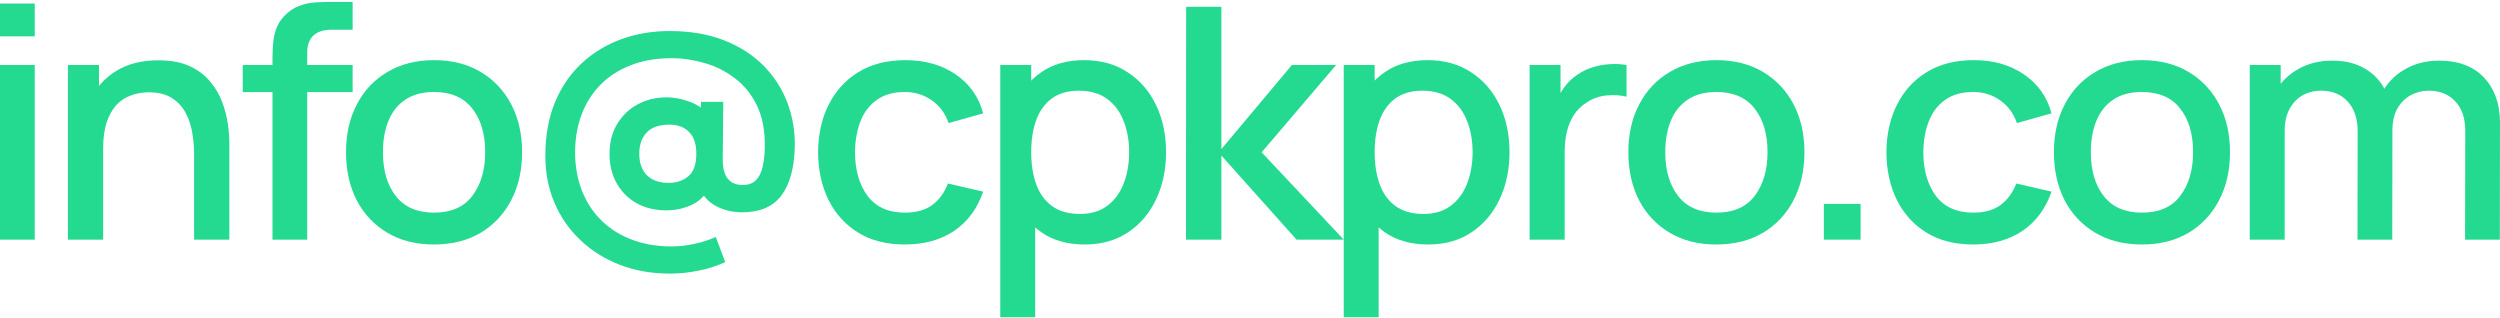
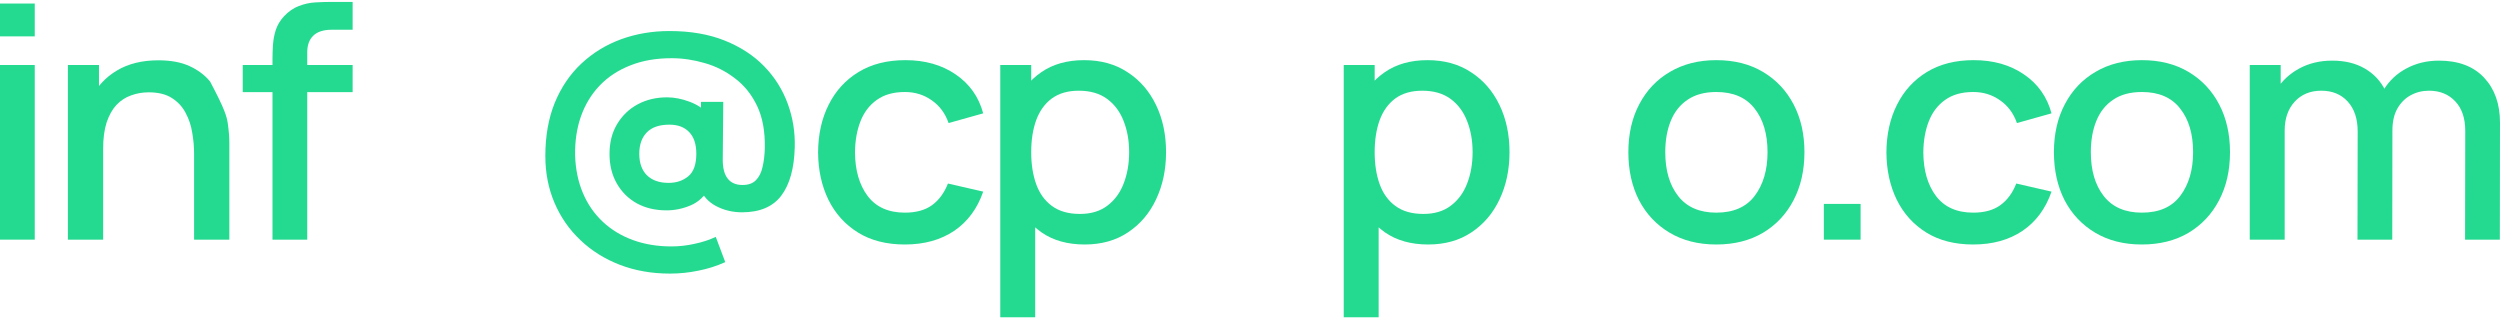
<svg xmlns="http://www.w3.org/2000/svg" width="1118" height="142" viewBox="0 0 1118 142" fill="none">
  <path d="M1102.38 107.167L1102.46 58.498C1102.46 52.858 1100.97 48.471 1098 45.337C1095.02 42.155 1091.11 40.564 1086.25 40.564C1083.27 40.564 1080.55 41.239 1078.07 42.589C1075.64 43.891 1073.66 45.867 1072.12 48.519C1070.63 51.122 1069.89 54.401 1069.89 58.354L1062.38 54.666C1062.28 49.17 1063.47 44.349 1065.95 40.203C1068.48 36.056 1071.9 32.85 1076.21 30.584C1080.52 28.27 1085.36 27.113 1090.71 27.113C1099.39 27.113 1106.1 29.644 1110.86 34.706C1115.62 39.769 1118 46.494 1118 54.883L1117.93 107.167H1102.38ZM1006.09 107.167V29.066H1019.92V51.628H1021.71V107.167H1006.09ZM1054.27 107.167L1054.35 58.788C1054.35 53.099 1052.86 48.639 1049.89 45.409C1046.96 42.179 1043.02 40.564 1038.06 40.564C1033.16 40.564 1029.19 42.203 1026.17 45.482C1023.19 48.76 1021.71 53.051 1021.71 58.354L1014.27 53.726C1014.27 48.615 1015.53 44.059 1018.06 40.058C1020.59 36.056 1024.01 32.899 1028.32 30.584C1032.64 28.27 1037.52 27.113 1042.97 27.113C1048.67 27.113 1053.53 28.294 1057.55 30.657C1061.56 32.971 1064.61 36.225 1066.69 40.419C1068.82 44.614 1069.89 49.483 1069.89 55.027L1069.82 107.167H1054.27Z" fill="#24DA91" />
  <path d="M957.849 109.339C949.819 109.339 942.854 107.579 936.954 104.06C931.055 100.54 926.495 95.695 923.272 89.524C920.1 83.305 918.513 76.146 918.513 68.046C918.513 59.899 920.149 52.739 923.421 46.568C926.693 40.349 931.278 35.528 937.178 32.105C943.077 28.634 949.967 26.898 957.849 26.898C965.88 26.898 972.845 28.658 978.744 32.178C984.643 35.697 989.204 40.542 992.426 46.713C995.648 52.884 997.26 59.995 997.26 68.046C997.26 76.194 995.624 83.377 992.352 89.597C989.13 95.767 984.569 100.613 978.67 104.132C972.771 107.603 965.831 109.339 957.849 109.339ZM957.849 95.093C965.533 95.093 971.259 92.585 975.026 87.572C978.843 82.51 980.752 76.001 980.752 68.046C980.752 59.899 978.819 53.39 974.952 48.521C971.135 43.603 965.434 41.145 957.849 41.145C952.644 41.145 948.356 42.302 944.985 44.616C941.614 46.882 939.111 50.04 937.475 54.089C935.839 58.091 935.021 62.743 935.021 68.046C935.021 76.242 936.955 82.799 940.821 87.716C944.688 92.634 950.364 95.093 957.849 95.093Z" fill="#24DA91" />
  <path d="M882.418 109.339C874.189 109.339 867.199 107.555 861.449 103.987C855.698 100.42 851.286 95.526 848.213 89.307C845.189 83.088 843.652 76.025 843.603 68.119C843.652 60.067 845.238 52.956 848.362 46.785C851.485 40.566 855.946 35.697 861.746 32.178C867.546 28.658 874.511 26.898 882.641 26.898C891.415 26.898 898.901 29.02 905.097 33.262C911.344 37.505 915.458 43.314 917.441 50.69L901.974 55.029C900.438 50.642 897.909 47.243 894.39 44.833C890.92 42.374 886.929 41.145 882.418 41.145C877.312 41.145 873.123 42.326 869.851 44.688C866.579 47.002 864.15 50.184 862.564 54.234C860.978 58.284 860.16 62.912 860.11 68.119C860.16 76.17 862.044 82.678 865.762 87.644C869.529 92.61 875.081 95.093 882.418 95.093C887.425 95.093 891.465 93.984 894.539 91.766C897.662 89.5 900.041 86.27 901.677 82.076L917.441 85.691C914.814 93.309 910.476 99.166 904.428 103.264C898.38 107.314 891.044 109.339 882.418 109.339Z" fill="#24DA91" />
  <path d="M815.624 107.169V91.188H832.057V107.169H815.624Z" fill="#24DA91" />
  <path d="M767.537 109.339C759.506 109.339 752.541 107.579 746.642 104.06C740.743 100.54 736.182 95.695 732.96 89.524C729.788 83.305 728.201 76.146 728.201 68.046C728.201 59.899 729.837 52.739 733.109 46.568C736.381 40.349 740.966 35.528 746.865 32.105C752.764 28.634 759.655 26.898 767.537 26.898C775.568 26.898 782.533 28.658 788.432 32.178C794.331 35.697 798.892 40.542 802.114 46.713C805.336 52.884 806.947 59.995 806.947 68.046C806.947 76.194 805.311 83.377 802.04 89.597C798.817 95.767 794.257 100.613 788.358 104.132C782.458 107.603 775.518 109.339 767.537 109.339ZM767.537 95.093C775.221 95.093 780.946 92.585 784.714 87.572C788.531 82.51 790.44 76.001 790.44 68.046C790.44 59.899 788.506 53.39 784.64 48.521C780.823 43.603 775.122 41.145 767.537 41.145C762.332 41.145 758.044 42.302 754.673 44.616C751.302 46.882 748.799 50.04 747.163 54.089C745.527 58.091 744.709 62.743 744.709 68.046C744.709 76.242 746.642 82.799 750.509 87.716C754.376 92.634 760.052 95.093 767.537 95.093Z" fill="#24DA91" />
-   <path d="M684.039 107.169V29.068H697.869V48.015L695.936 45.556C696.927 43.049 698.216 40.759 699.803 38.686C701.389 36.565 703.223 34.829 705.305 33.479C707.338 32.033 709.593 30.924 712.072 30.152C714.6 29.333 717.178 28.851 719.805 28.706C722.433 28.513 724.961 28.634 727.39 29.068V43.242C724.762 42.567 721.838 42.374 718.615 42.663C715.443 42.953 712.518 43.941 709.841 45.628C707.313 47.219 705.305 49.148 703.818 51.413C702.38 53.679 701.339 56.21 700.695 59.007C700.05 61.755 699.728 64.671 699.728 67.757V107.169H684.039Z" fill="#24DA91" />
  <path d="M638.695 109.339C631.011 109.339 624.567 107.531 619.361 103.915C614.156 100.251 610.215 95.309 607.538 89.09C604.861 82.871 603.523 75.856 603.523 68.046C603.523 60.236 604.837 53.221 607.464 47.002C610.141 40.783 614.057 35.89 619.213 32.322C624.418 28.706 630.813 26.898 638.397 26.898C645.932 26.898 652.426 28.706 657.879 32.322C663.382 35.89 667.62 40.783 670.595 47.002C673.569 53.173 675.056 60.188 675.056 68.046C675.056 75.856 673.569 82.895 670.595 89.163C667.67 95.382 663.481 100.299 658.028 103.915C652.625 107.531 646.18 109.339 638.695 109.339ZM600.92 141.881V29.068H614.751V85.257H616.536V141.881H600.92ZM636.538 95.671C641.496 95.671 645.585 94.442 648.808 91.983C652.079 89.524 654.508 86.222 656.095 82.076C657.731 77.881 658.549 73.205 658.549 68.046C658.549 62.936 657.731 58.308 656.095 54.162C654.508 50.016 652.055 46.713 648.733 44.254C645.412 41.795 641.173 40.566 636.018 40.566C631.16 40.566 627.144 41.723 623.972 44.037C620.849 46.352 618.519 49.582 616.982 53.728C615.495 57.874 614.751 62.647 614.751 68.046C614.751 73.446 615.495 78.219 616.982 82.365C618.469 86.511 620.824 89.765 624.046 92.127C627.268 94.49 631.432 95.671 636.538 95.671Z" fill="#24DA91" />
-   <path d="M530.367 107.166L530.441 3.031H546.205V66.669L577.733 29.065H597.513L564.2 68.116L600.933 107.166H579.815L546.205 69.562V107.166H530.367Z" fill="#24DA91" />
  <path d="M485.097 109.339C477.413 109.339 470.969 107.531 465.764 103.915C460.559 100.251 456.618 95.309 453.941 89.09C451.264 82.871 449.925 75.856 449.925 68.046C449.925 60.236 451.239 53.221 453.866 47.002C456.543 40.783 460.46 35.89 465.615 32.322C470.82 28.706 477.215 26.898 484.8 26.898C492.335 26.898 498.829 28.706 504.282 32.322C509.784 35.89 514.023 40.783 516.997 47.002C519.971 53.173 521.459 60.188 521.459 68.046C521.459 75.856 519.971 82.895 516.997 89.163C514.072 95.382 509.883 100.299 504.43 103.915C499.027 107.531 492.583 109.339 485.097 109.339ZM447.323 141.881V29.068H461.154V85.257H462.938V141.881H447.323ZM482.941 95.671C487.898 95.671 491.988 94.442 495.21 91.983C498.482 89.524 500.911 86.222 502.497 82.076C504.133 77.881 504.951 73.205 504.951 68.046C504.951 62.936 504.133 58.308 502.497 54.162C500.911 50.016 498.457 46.713 495.136 44.254C491.814 41.795 487.576 40.566 482.42 40.566C477.562 40.566 473.547 41.723 470.374 44.037C467.251 46.352 464.921 49.582 463.384 53.728C461.897 57.874 461.154 62.647 461.154 68.046C461.154 73.446 461.897 78.219 463.384 82.365C464.871 86.511 467.226 89.765 470.448 92.127C473.671 94.49 477.835 95.671 482.941 95.671Z" fill="#24DA91" />
  <path d="M404.662 109.339C396.433 109.339 389.443 107.555 383.692 103.987C377.942 100.42 373.53 95.526 370.456 89.307C367.432 83.088 365.896 76.025 365.846 68.119C365.896 60.067 367.482 52.956 370.605 46.785C373.728 40.566 378.19 35.697 383.99 32.178C389.79 28.658 396.755 26.898 404.885 26.898C413.659 26.898 421.144 29.02 427.341 33.262C433.587 37.505 437.702 43.314 439.685 50.69L424.218 55.029C422.681 50.642 420.153 47.243 416.633 44.833C413.163 42.374 409.173 41.145 404.662 41.145C399.556 41.145 395.367 42.326 392.095 44.688C388.823 47.002 386.394 50.184 384.808 54.234C383.221 58.284 382.403 62.912 382.354 68.119C382.403 76.17 384.287 82.678 388.005 87.644C391.773 92.61 397.325 95.093 404.662 95.093C409.668 95.093 413.709 93.984 416.782 91.766C419.905 89.5 422.285 86.27 423.921 82.076L439.685 85.691C437.057 93.309 432.72 99.166 426.672 103.264C420.624 107.314 413.287 109.339 404.662 109.339Z" fill="#24DA91" />
  <path d="M299.569 122.353C291.489 122.353 284.053 121.051 277.261 118.448C270.47 115.845 264.571 112.156 259.564 107.384C254.557 102.659 250.69 97.091 247.964 90.679C245.237 84.267 243.874 77.3 243.874 69.779C243.874 60.812 245.287 52.857 248.112 45.915C250.988 38.973 254.954 33.139 260.01 28.414C265.116 23.642 271.015 20.026 277.707 17.567C284.449 15.108 291.662 13.879 299.346 13.879C308.765 13.879 317.018 15.301 324.107 18.146C331.196 20.99 337.095 24.847 341.805 29.716C346.514 34.585 350.009 40.154 352.289 46.421C354.57 52.64 355.611 59.149 355.412 65.947C355.165 75.299 353.157 82.483 349.389 87.497C345.622 92.462 339.772 94.945 331.841 94.945C327.627 94.945 323.736 94.005 320.166 92.125C316.647 90.245 314.218 87.473 312.879 83.809L317.192 84.025C315.159 87.738 312.383 90.341 308.864 91.836C305.344 93.33 301.75 94.077 298.082 94.077C293.075 94.077 288.663 93.041 284.846 90.968C281.029 88.847 278.03 85.882 275.848 82.073C273.667 78.264 272.577 73.853 272.577 68.839C272.577 63.681 273.717 59.221 275.997 55.461C278.277 51.652 281.351 48.711 285.218 46.638C289.084 44.565 293.447 43.529 298.305 43.529C301.527 43.529 304.873 44.179 308.343 45.481C311.863 46.783 314.589 48.615 316.523 50.977L313.474 54.737V45.553H323.438L323.215 71.515C323.215 75.227 323.959 78.023 325.446 79.903C326.933 81.784 329.139 82.724 332.064 82.724C334.642 82.724 336.624 82.025 338.013 80.627C339.45 79.18 340.442 77.228 340.987 74.769C341.582 72.31 341.929 69.49 342.028 66.308C342.177 58.835 341.036 52.544 338.607 47.434C336.178 42.323 332.882 38.201 328.718 35.068C324.603 31.886 320.067 29.596 315.11 28.198C310.153 26.751 305.22 26.028 300.312 26.028C293.372 26.028 287.201 27.113 281.797 29.282C276.394 31.404 271.833 34.417 268.115 38.322C264.447 42.179 261.671 46.759 259.787 52.062C257.953 57.317 257.085 63.102 257.184 69.418C257.383 75.685 258.548 81.326 260.679 86.34C262.811 91.353 265.785 95.644 269.602 99.212C273.419 102.779 277.93 105.503 283.136 107.384C288.341 109.264 294.042 110.204 300.238 110.204C303.708 110.204 307.154 109.818 310.574 109.047C314.044 108.324 317.217 107.287 320.092 105.937L324.33 117.219C320.513 118.954 316.498 120.232 312.284 121.051C308.12 121.919 303.882 122.353 299.569 122.353ZM298.974 81.784C302.494 81.784 305.443 80.795 307.823 78.819C310.202 76.842 311.392 73.492 311.392 68.767C311.392 64.476 310.326 61.246 308.195 59.077C306.112 56.859 303.163 55.75 299.346 55.75C294.835 55.75 291.464 56.907 289.233 59.221C287.002 61.535 285.887 64.717 285.887 68.767C285.887 72.913 287.027 76.119 289.307 78.385C291.637 80.651 294.859 81.784 298.974 81.784Z" fill="#24DA91" />
-   <path d="M194.072 109.339C186.041 109.339 179.076 107.579 173.177 104.06C167.278 100.54 162.718 95.695 159.495 89.524C156.323 83.305 154.736 76.146 154.736 68.046C154.736 59.899 156.372 52.739 159.644 46.568C162.916 40.349 167.501 35.528 173.4 32.105C179.3 28.634 186.19 26.898 194.072 26.898C202.103 26.898 209.068 28.658 214.967 32.178C220.866 35.697 225.427 40.542 228.649 46.713C231.871 52.884 233.482 59.995 233.482 68.046C233.482 76.194 231.847 83.377 228.575 89.597C225.353 95.767 220.792 100.613 214.893 104.132C208.994 107.603 202.053 109.339 194.072 109.339ZM194.072 95.093C201.756 95.093 207.482 92.585 211.249 87.572C215.066 82.51 216.975 76.001 216.975 68.046C216.975 59.899 215.041 53.39 211.175 48.521C207.358 43.603 201.657 41.145 194.072 41.145C188.867 41.145 184.579 42.302 181.208 44.616C177.837 46.882 175.334 50.04 173.698 54.089C172.062 58.091 171.244 62.743 171.244 68.046C171.244 76.242 173.177 82.799 177.044 87.716C180.911 92.634 186.587 95.093 194.072 95.093Z" fill="#24DA91" />
  <path d="M121.857 107.168V26.319C121.857 24.342 121.931 22.245 122.08 20.027C122.229 17.761 122.65 15.543 123.344 13.374C124.088 11.156 125.302 9.131 126.988 7.299C129.02 5.13 131.251 3.587 133.68 2.671C136.109 1.755 138.514 1.225 140.893 1.08C143.322 0.936 145.553 0.863 147.585 0.863H157.698V13.302H148.329C144.661 13.302 141.909 14.194 140.075 15.977C138.29 17.713 137.398 20.196 137.398 23.426V107.168H121.857ZM108.547 41.216V29.067H157.698V41.216H108.547Z" fill="#24DA91" />
-   <path d="M86.799 107.167V68.767C86.799 65.73 86.526 62.621 85.981 59.439C85.485 56.209 84.494 53.219 83.007 50.471C81.569 47.724 79.512 45.506 76.835 43.818C74.207 42.131 70.762 41.287 66.499 41.287C63.723 41.287 61.095 41.745 58.617 42.661C56.138 43.529 53.957 44.951 52.073 46.928C50.239 48.905 48.777 51.508 47.686 54.738C46.645 57.968 46.124 61.897 46.124 66.526L36.458 62.982C36.458 55.895 37.821 49.652 40.547 44.252C43.274 38.804 47.19 34.562 52.296 31.525C57.402 28.487 63.574 26.969 70.812 26.969C76.364 26.969 81.024 27.837 84.791 29.572C88.559 31.308 91.607 33.598 93.937 36.442C96.317 39.238 98.126 42.3 99.365 45.626C100.605 48.953 101.448 52.207 101.894 55.389C102.34 58.571 102.563 61.367 102.563 63.778V107.167H86.799ZM30.36 107.167V29.066H44.266V51.629H46.124V107.167H30.36Z" fill="#24DA91" />
+   <path d="M86.799 107.167V68.767C86.799 65.73 86.526 62.621 85.981 59.439C85.485 56.209 84.494 53.219 83.007 50.471C81.569 47.724 79.512 45.506 76.835 43.818C74.207 42.131 70.762 41.287 66.499 41.287C63.723 41.287 61.095 41.745 58.617 42.661C56.138 43.529 53.957 44.951 52.073 46.928C50.239 48.905 48.777 51.508 47.686 54.738C46.645 57.968 46.124 61.897 46.124 66.526L36.458 62.982C36.458 55.895 37.821 49.652 40.547 44.252C43.274 38.804 47.19 34.562 52.296 31.525C57.402 28.487 63.574 26.969 70.812 26.969C76.364 26.969 81.024 27.837 84.791 29.572C88.559 31.308 91.607 33.598 93.937 36.442C100.605 48.953 101.448 52.207 101.894 55.389C102.34 58.571 102.563 61.367 102.563 63.778V107.167H86.799ZM30.36 107.167V29.066H44.266V51.629H46.124V107.167H30.36Z" fill="#24DA91" />
  <path d="M0 16.266V1.586H15.541V16.266H0ZM0 107.167V29.066H15.541V107.167H0Z" fill="#24DA91" />
</svg>